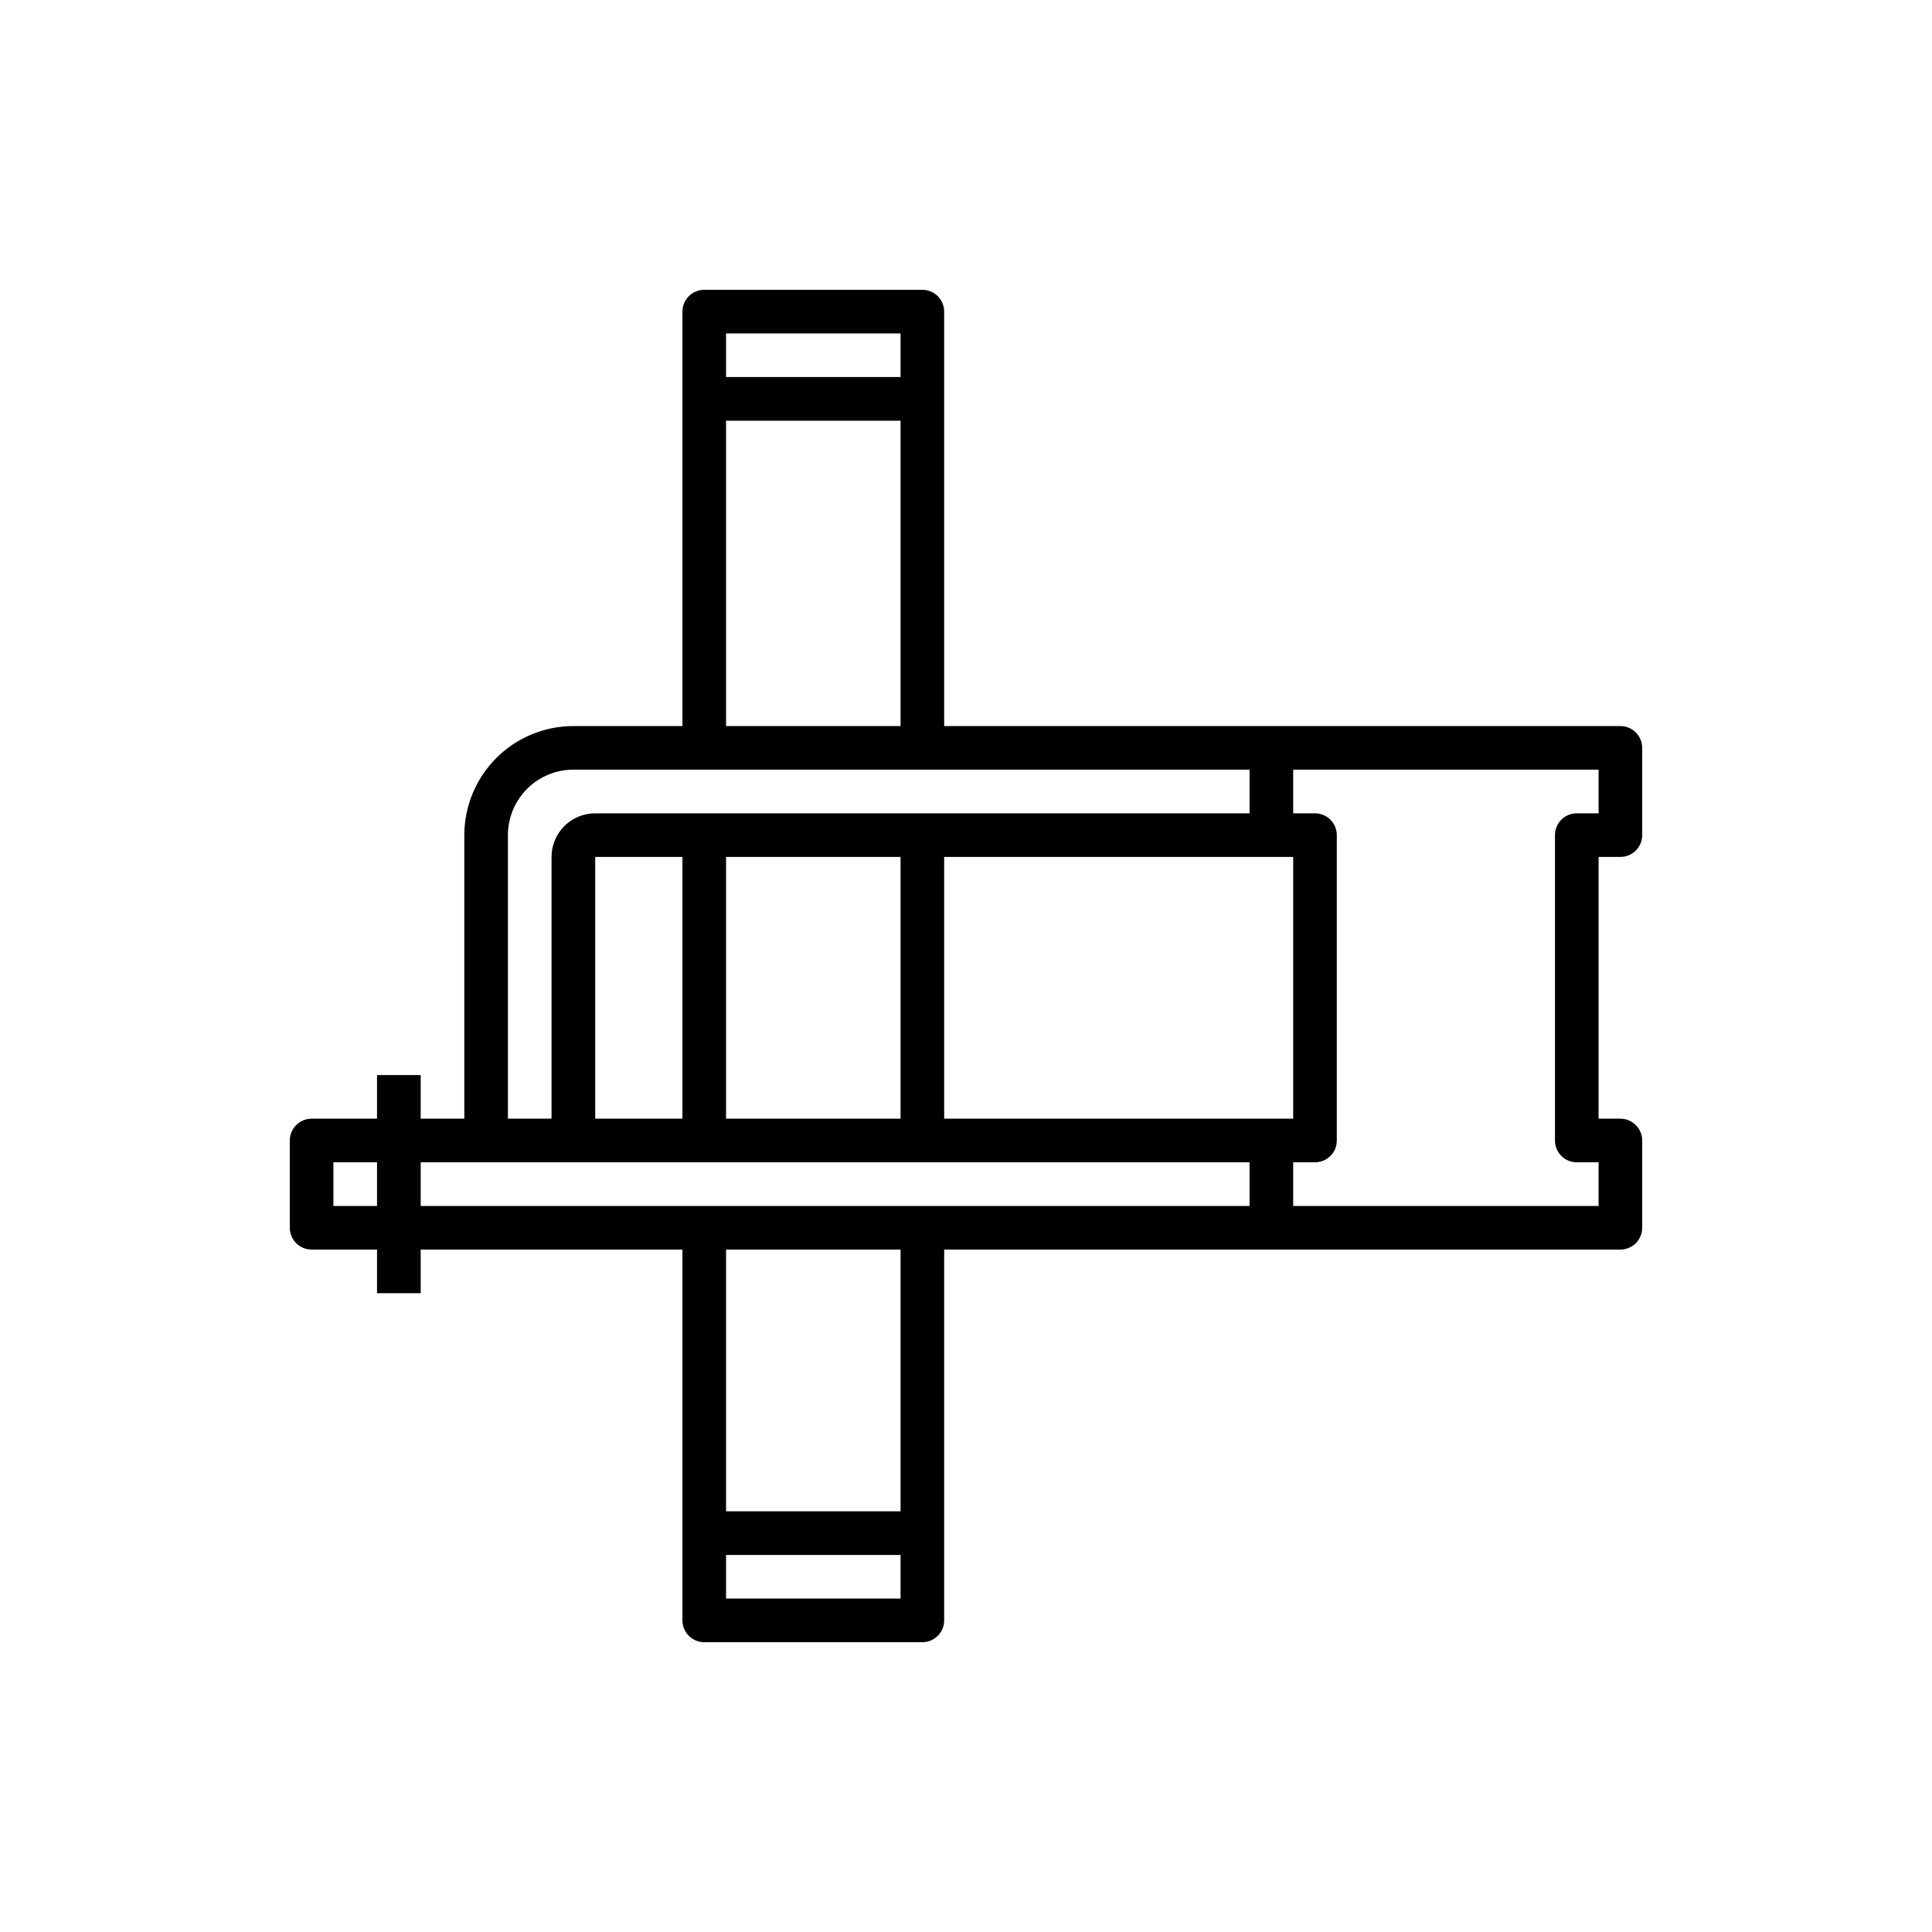
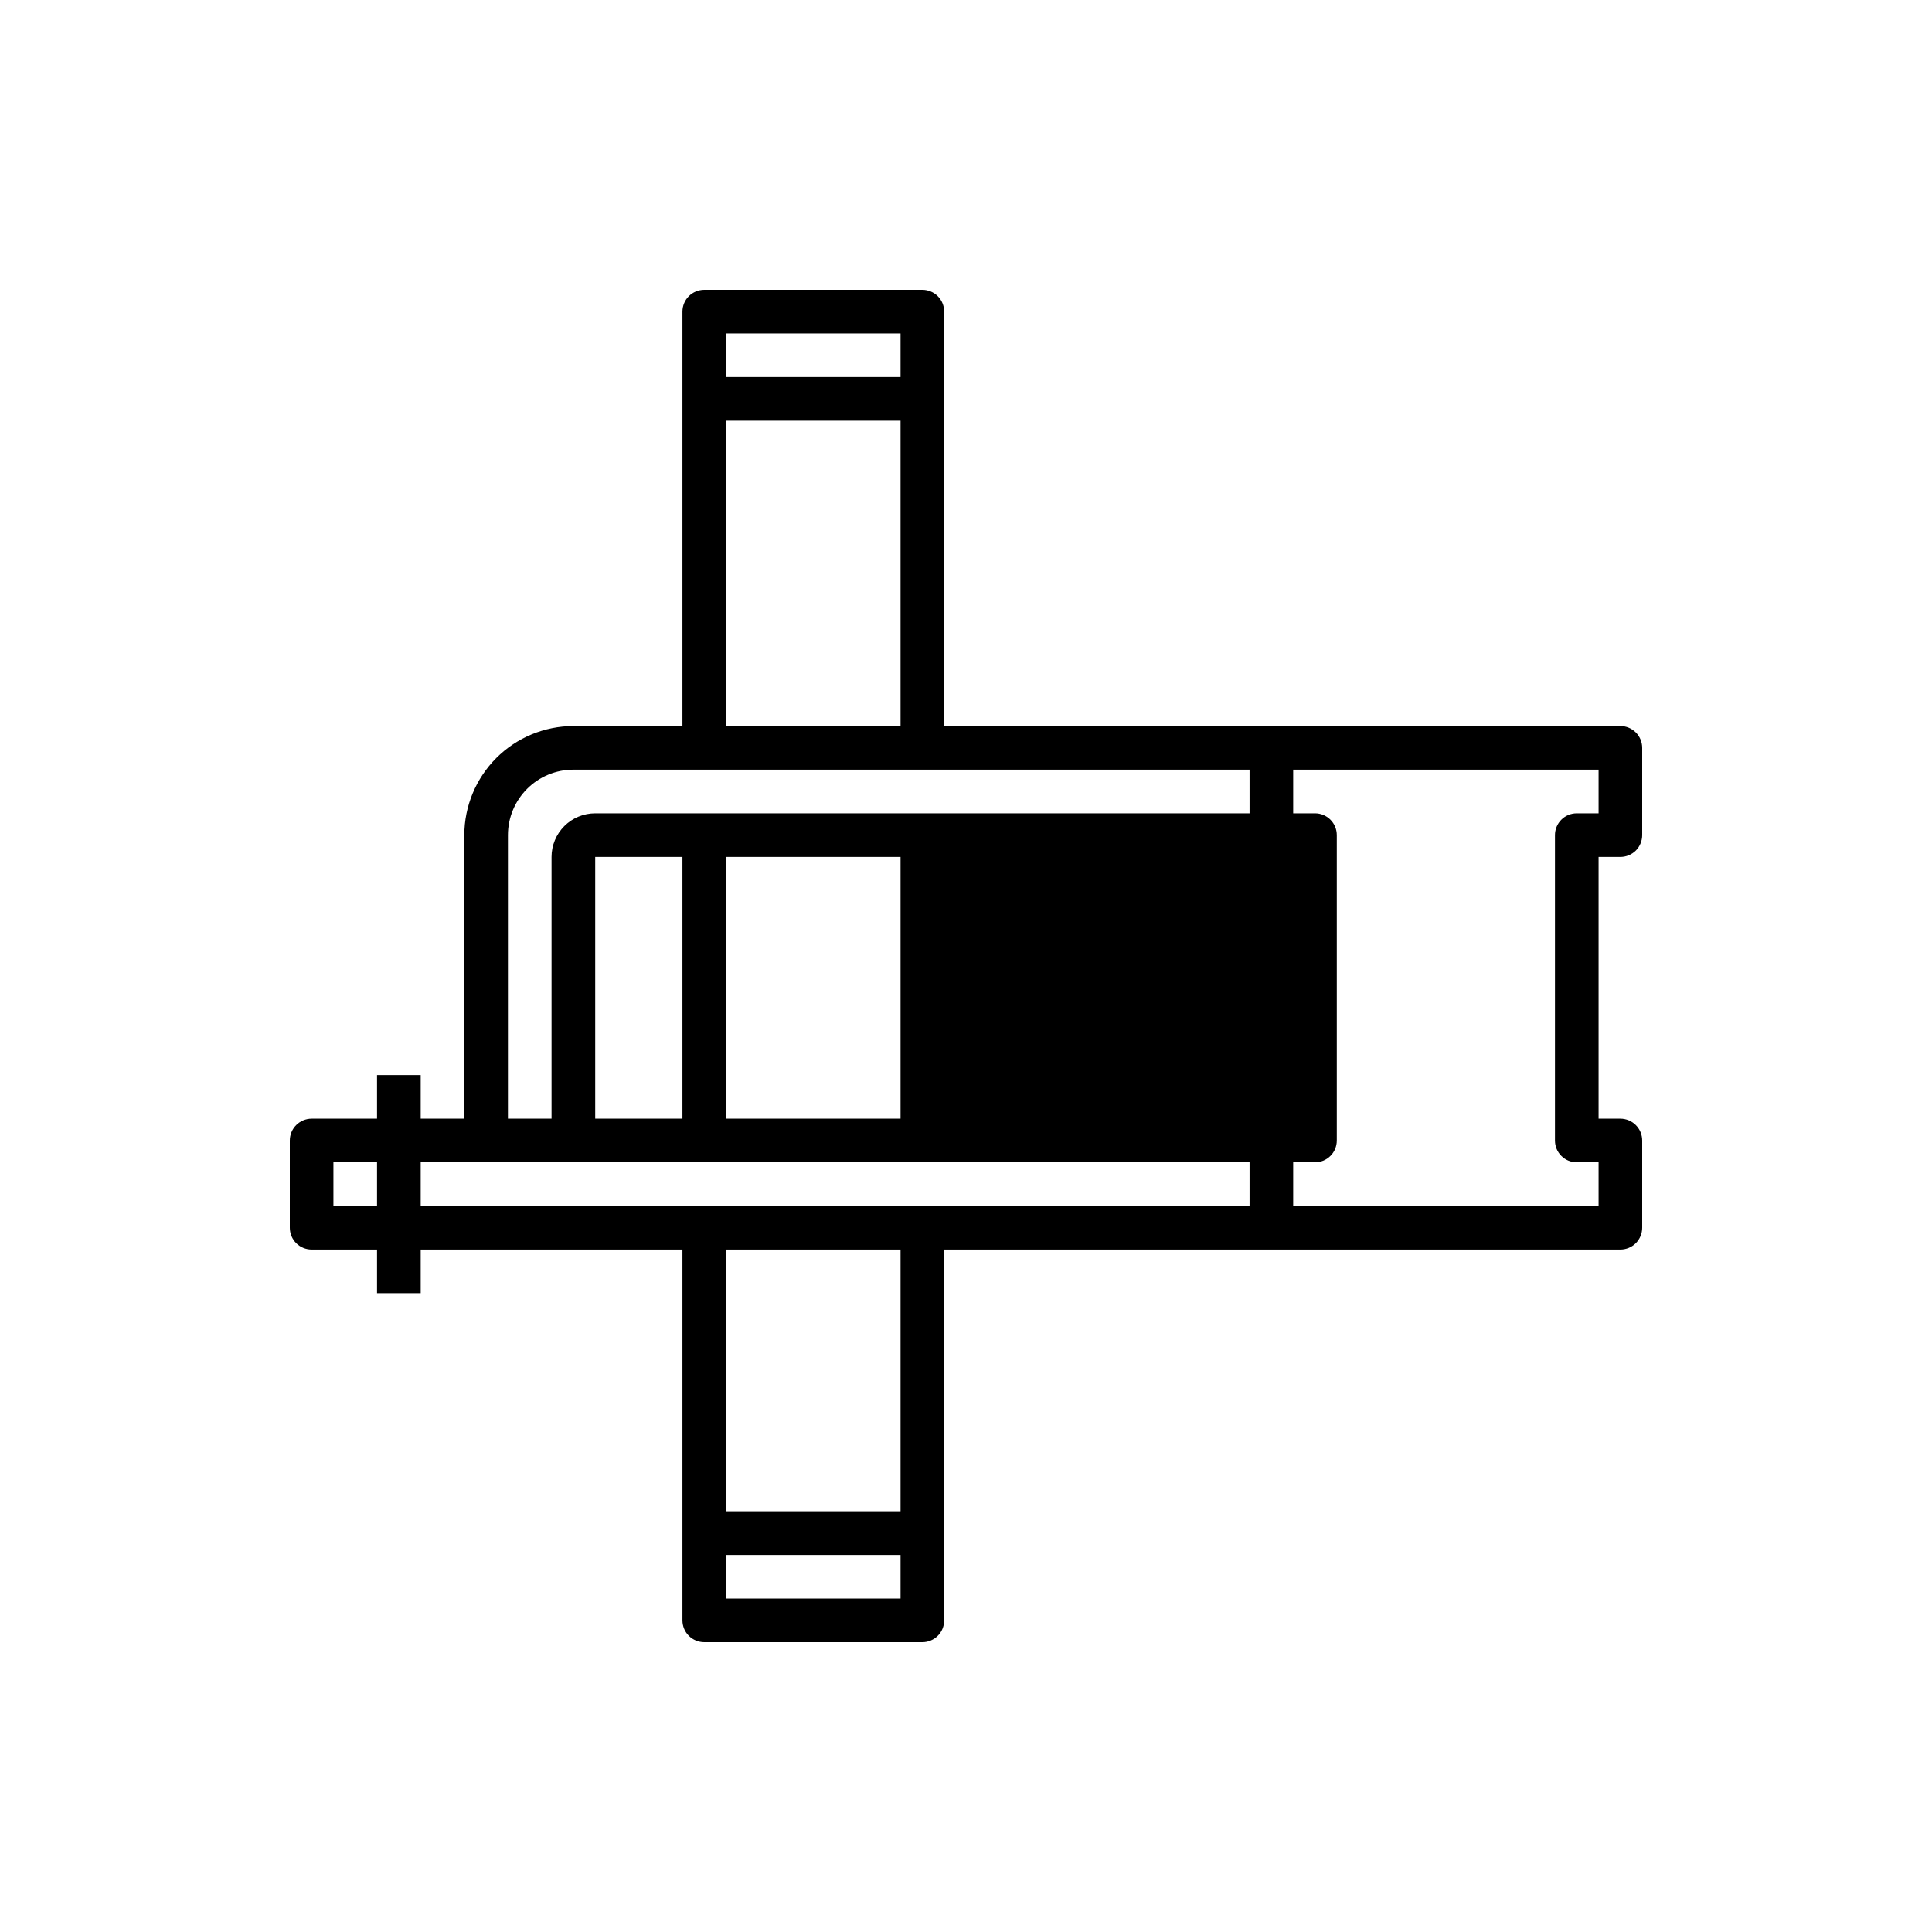
<svg xmlns="http://www.w3.org/2000/svg" width="40" height="40" viewBox="0 0 40 40" fill="none">
-   <path d="M33.548 17.742C33.668 17.742 33.783 17.694 33.868 17.61C33.952 17.525 34 17.41 34 17.29V15.484C34 15.364 33.952 15.249 33.868 15.165C33.783 15.08 33.668 15.032 33.548 15.032H19.548V6.452C19.548 6.332 19.501 6.217 19.416 6.132C19.331 6.048 19.216 6 19.097 6H14.581C14.461 6 14.346 6.048 14.261 6.132C14.177 6.217 14.129 6.332 14.129 6.452V15.032H11.871C11.272 15.033 10.698 15.271 10.275 15.694C9.852 16.118 9.614 16.692 9.613 17.29V23.161H8.71V22.258H7.806V23.161H6.452C6.332 23.161 6.217 23.209 6.132 23.294C6.048 23.378 6 23.493 6 23.613V25.419C6 25.539 6.048 25.654 6.132 25.739C6.217 25.823 6.332 25.871 6.452 25.871H7.806V26.774H8.71V25.871H14.129V33.548C14.129 33.668 14.177 33.783 14.261 33.868C14.346 33.952 14.461 34 14.581 34H19.097C19.216 34 19.331 33.952 19.416 33.868C19.501 33.783 19.548 33.668 19.548 33.548V25.871H33.548C33.668 25.871 33.783 25.823 33.868 25.739C33.952 25.654 34 25.539 34 25.419V23.613C34 23.493 33.952 23.378 33.868 23.294C33.783 23.209 33.668 23.161 33.548 23.161H33.097V17.742H33.548ZM26.774 17.742V23.161H19.548V17.742H26.774ZM12.323 23.161V17.742H14.129V23.161H12.323ZM15.032 17.742H18.645V23.161H15.032V17.742ZM18.645 6.903V7.806H15.032V6.903H18.645ZM15.032 8.71H18.645V15.032H15.032V8.71ZM10.516 17.29C10.516 16.931 10.659 16.586 10.913 16.332C11.167 16.078 11.512 15.935 11.871 15.935H25.871V16.839H12.323C12.083 16.839 11.853 16.934 11.684 17.103C11.514 17.273 11.419 17.502 11.419 17.742V23.161H10.516V17.29ZM6.903 24.968V24.064H7.806V24.968H6.903ZM8.71 24.064H25.871V24.968H8.71V24.064ZM15.032 33.097V32.194H18.645V33.097H15.032ZM18.645 31.29H15.032V25.871H18.645V31.29ZM32.645 24.064H33.097V24.968H26.774V24.064H27.226C27.346 24.064 27.46 24.017 27.545 23.932C27.63 23.848 27.677 23.733 27.677 23.613V17.29C27.677 17.171 27.63 17.056 27.545 16.971C27.46 16.886 27.346 16.839 27.226 16.839H26.774V15.935H33.097V16.839H32.645C32.525 16.839 32.41 16.886 32.326 16.971C32.241 17.056 32.194 17.171 32.194 17.29V23.613C32.194 23.733 32.241 23.848 32.326 23.932C32.41 24.017 32.525 24.064 32.645 24.064Z" fill="black" />
+   <path d="M33.548 17.742C33.668 17.742 33.783 17.694 33.868 17.61C33.952 17.525 34 17.41 34 17.29V15.484C34 15.364 33.952 15.249 33.868 15.165C33.783 15.08 33.668 15.032 33.548 15.032H19.548V6.452C19.548 6.332 19.501 6.217 19.416 6.132C19.331 6.048 19.216 6 19.097 6H14.581C14.461 6 14.346 6.048 14.261 6.132C14.177 6.217 14.129 6.332 14.129 6.452V15.032H11.871C11.272 15.033 10.698 15.271 10.275 15.694C9.852 16.118 9.614 16.692 9.613 17.29V23.161H8.71V22.258H7.806V23.161H6.452C6.332 23.161 6.217 23.209 6.132 23.294C6.048 23.378 6 23.493 6 23.613V25.419C6 25.539 6.048 25.654 6.132 25.739C6.217 25.823 6.332 25.871 6.452 25.871H7.806V26.774H8.71V25.871H14.129V33.548C14.129 33.668 14.177 33.783 14.261 33.868C14.346 33.952 14.461 34 14.581 34H19.097C19.216 34 19.331 33.952 19.416 33.868C19.501 33.783 19.548 33.668 19.548 33.548V25.871H33.548C33.668 25.871 33.783 25.823 33.868 25.739C33.952 25.654 34 25.539 34 25.419V23.613C34 23.493 33.952 23.378 33.868 23.294C33.783 23.209 33.668 23.161 33.548 23.161H33.097V17.742H33.548ZM26.774 17.742V23.161V17.742H26.774ZM12.323 23.161V17.742H14.129V23.161H12.323ZM15.032 17.742H18.645V23.161H15.032V17.742ZM18.645 6.903V7.806H15.032V6.903H18.645ZM15.032 8.71H18.645V15.032H15.032V8.71ZM10.516 17.29C10.516 16.931 10.659 16.586 10.913 16.332C11.167 16.078 11.512 15.935 11.871 15.935H25.871V16.839H12.323C12.083 16.839 11.853 16.934 11.684 17.103C11.514 17.273 11.419 17.502 11.419 17.742V23.161H10.516V17.29ZM6.903 24.968V24.064H7.806V24.968H6.903ZM8.71 24.064H25.871V24.968H8.71V24.064ZM15.032 33.097V32.194H18.645V33.097H15.032ZM18.645 31.29H15.032V25.871H18.645V31.29ZM32.645 24.064H33.097V24.968H26.774V24.064H27.226C27.346 24.064 27.46 24.017 27.545 23.932C27.63 23.848 27.677 23.733 27.677 23.613V17.29C27.677 17.171 27.63 17.056 27.545 16.971C27.46 16.886 27.346 16.839 27.226 16.839H26.774V15.935H33.097V16.839H32.645C32.525 16.839 32.41 16.886 32.326 16.971C32.241 17.056 32.194 17.171 32.194 17.29V23.613C32.194 23.733 32.241 23.848 32.326 23.932C32.41 24.017 32.525 24.064 32.645 24.064Z" fill="black" />
</svg>